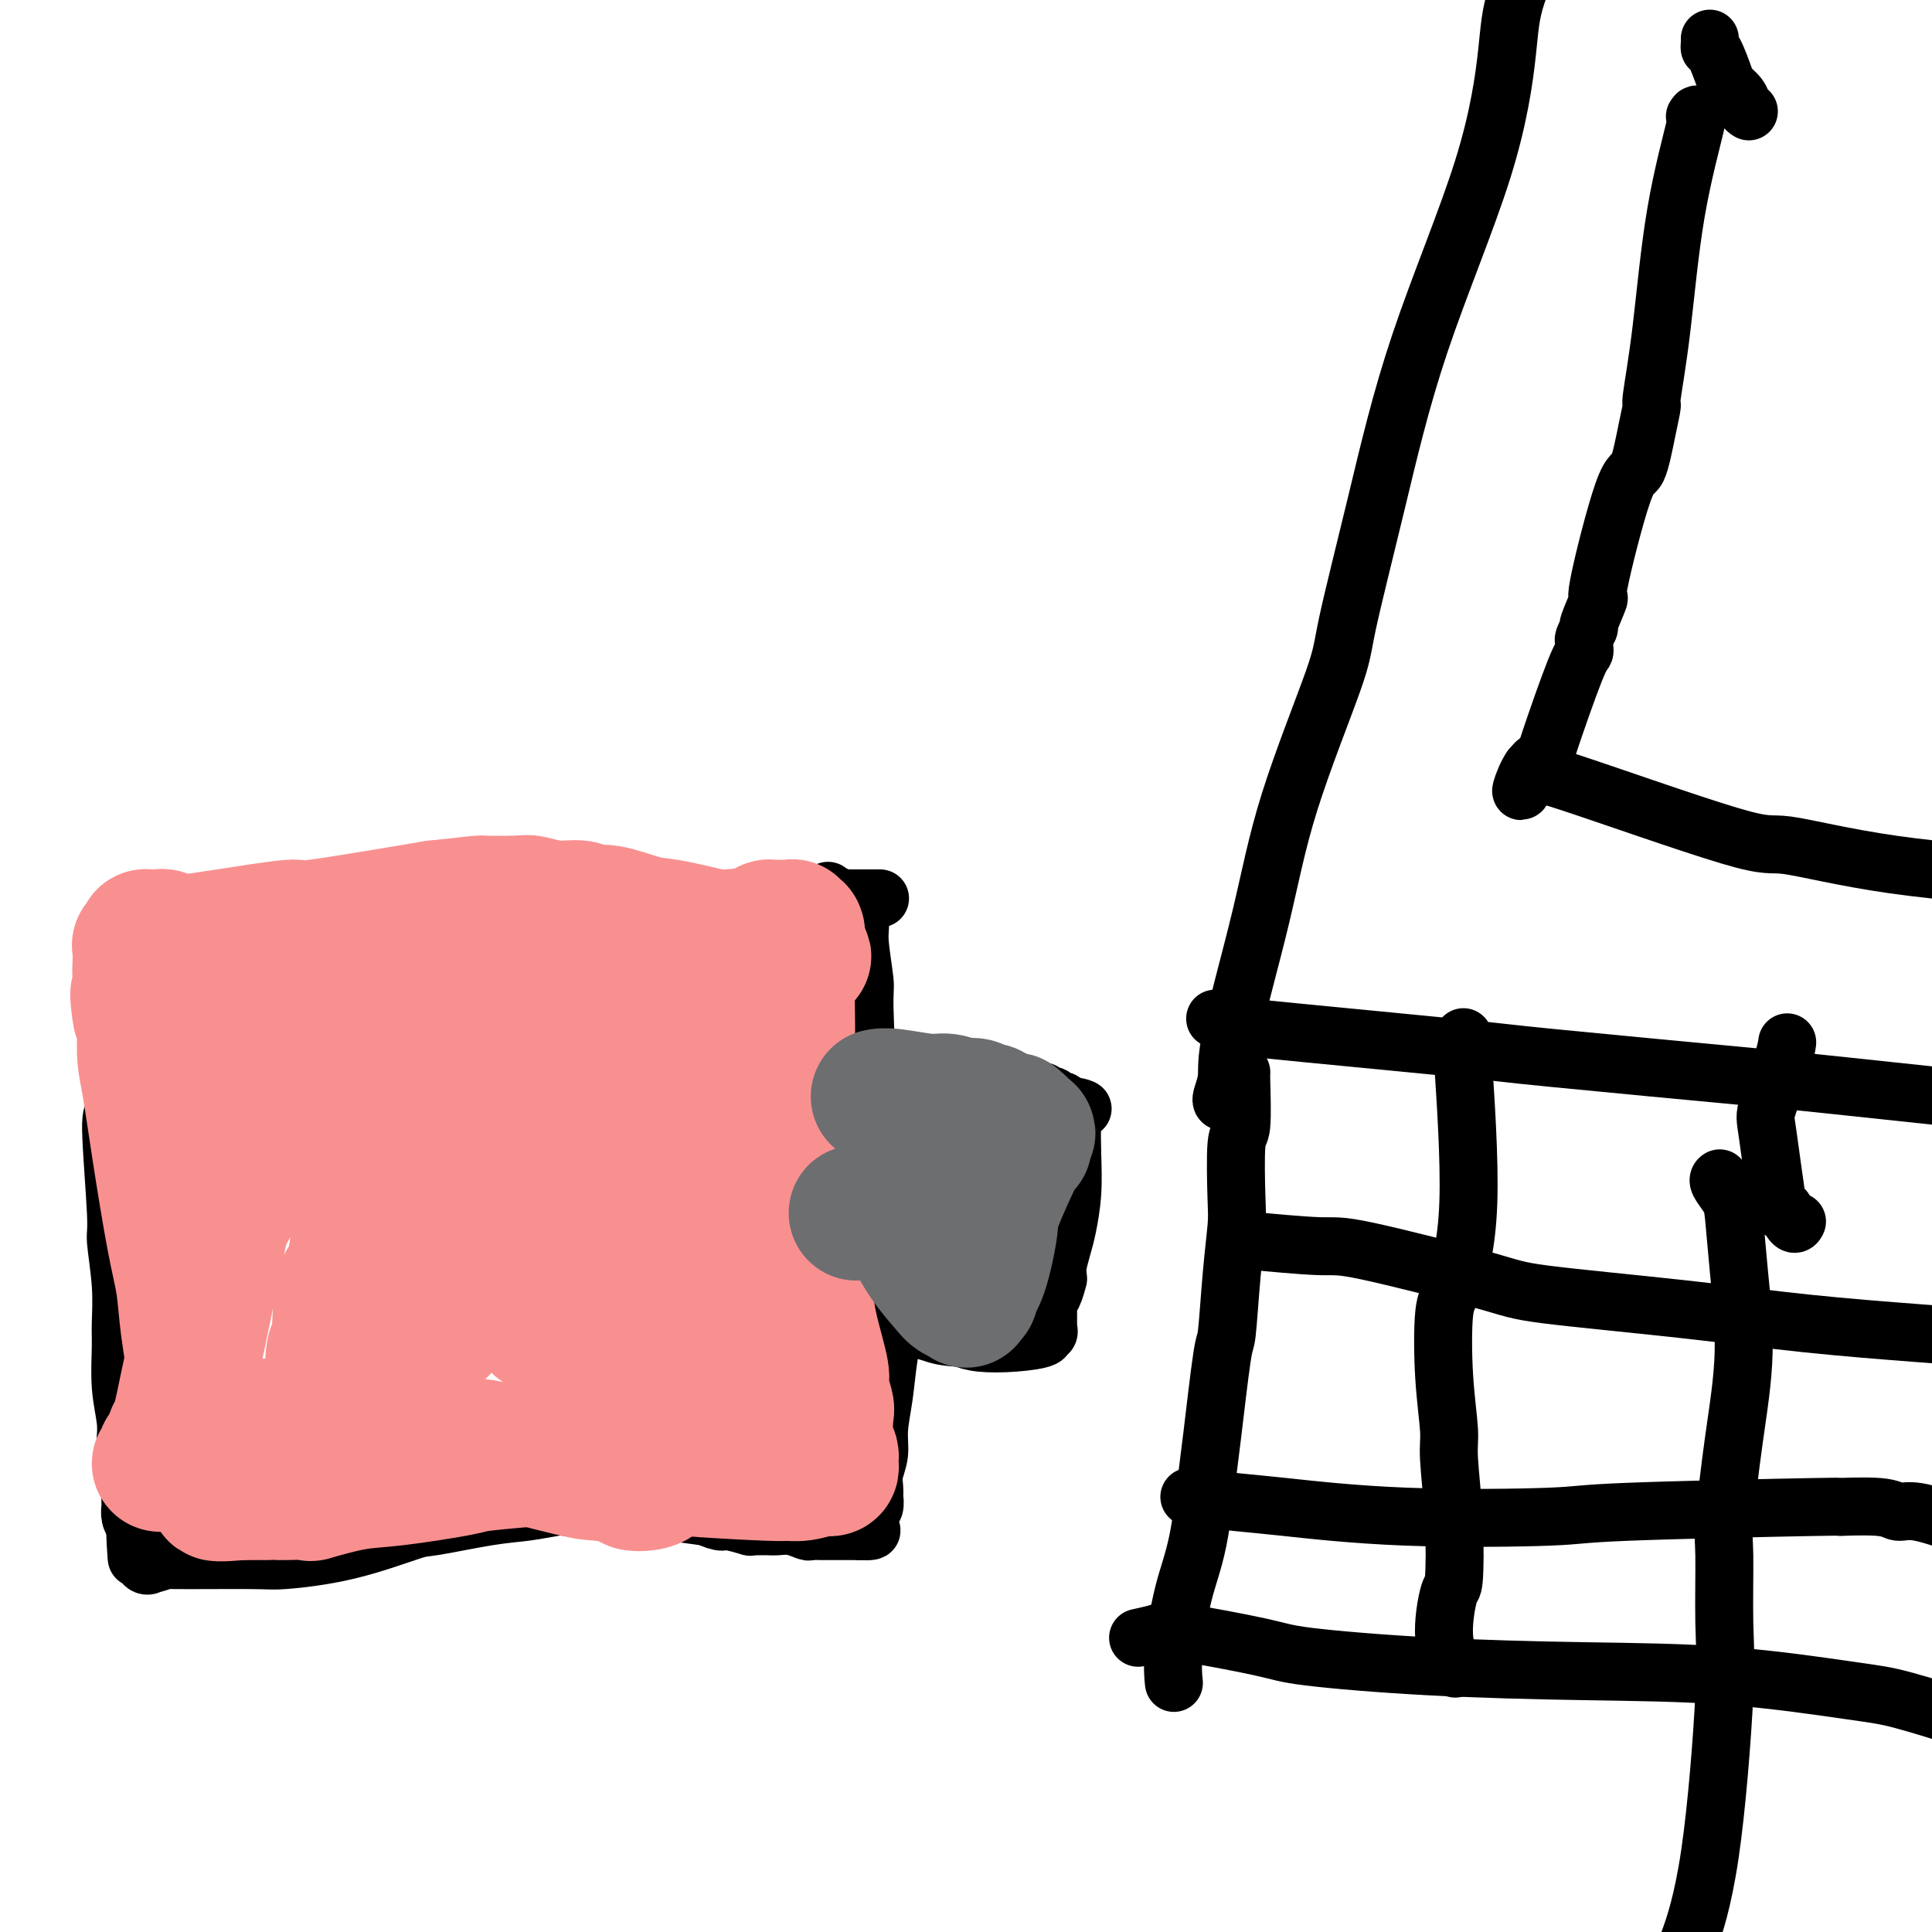
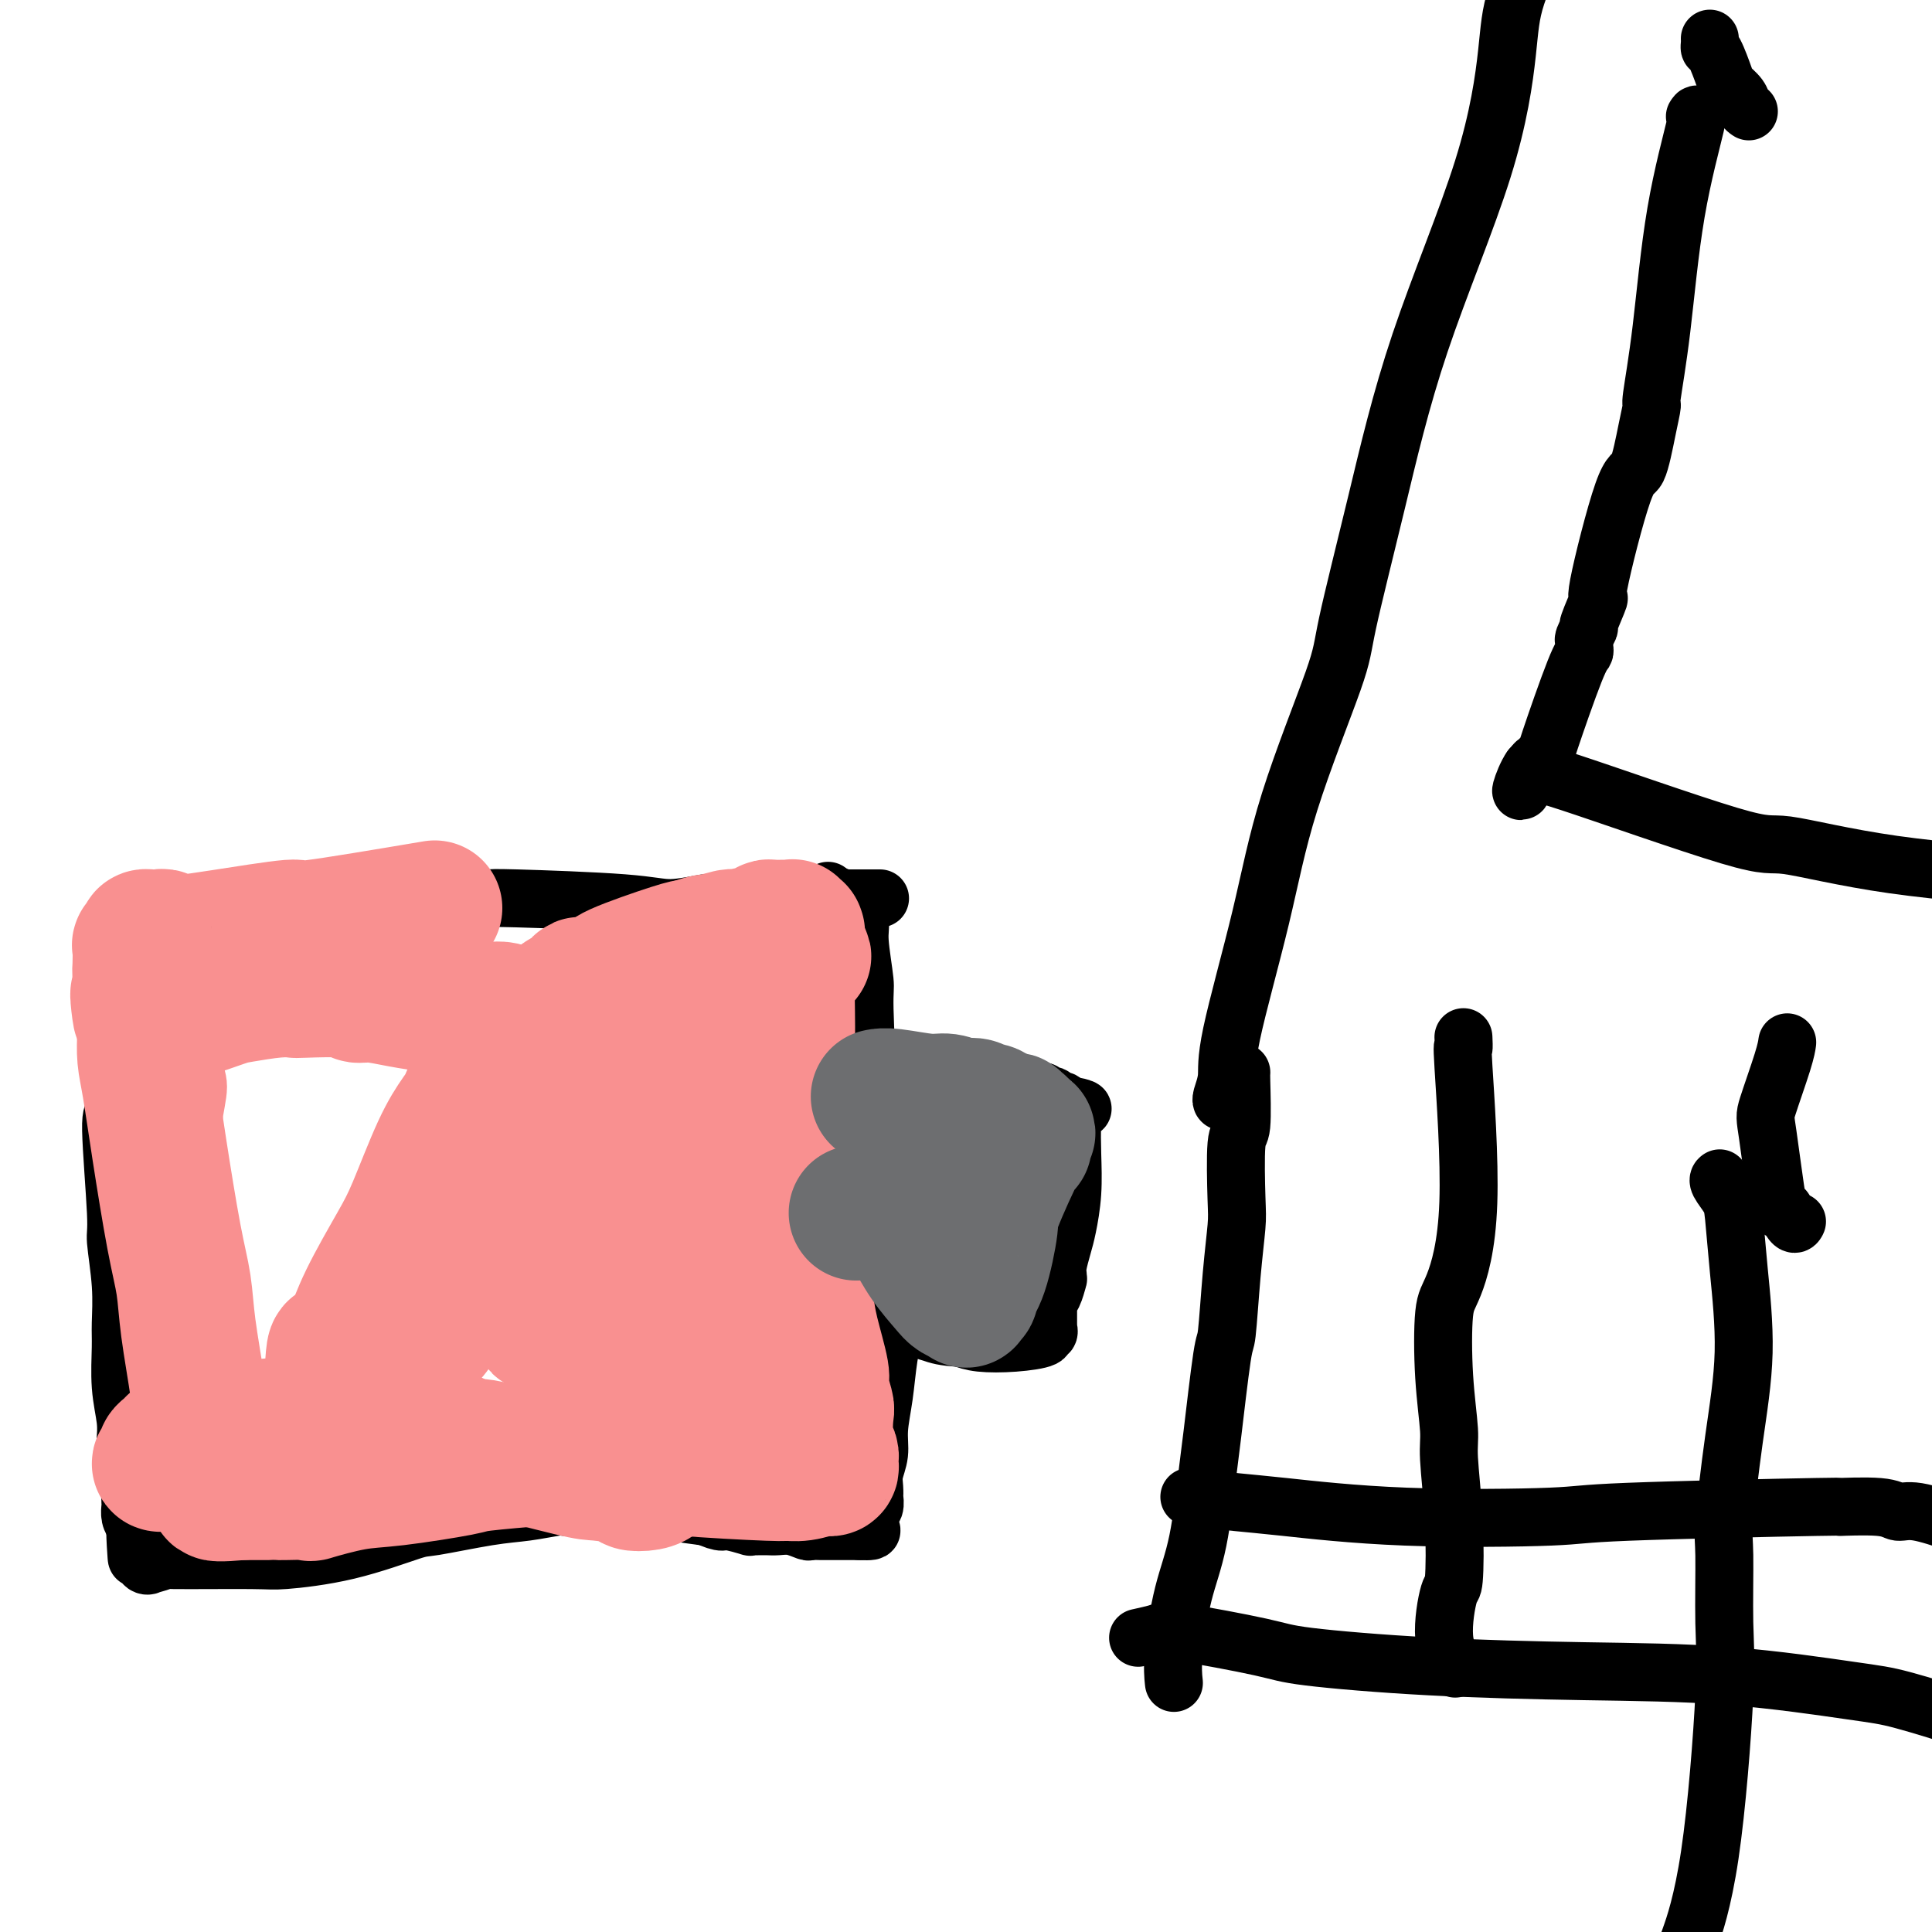
<svg xmlns="http://www.w3.org/2000/svg" viewBox="0 0 400 400" version="1.1">
  <g fill="none" stroke="#000000" stroke-width="12" stroke-linecap="round" stroke-linejoin="round">
    <path d="M257,222c-0.000,-0.000 -0.000,-0.000 0,0c0.000,0.000 0.000,0.000 0,0c-0.000,-0.000 -0.000,-0.000 0,0c0.000,0.000 0.000,0.000 0,0c-0.000,-0.000 -0.000,-0.001 0,0c0.000,0.001 0.001,0.005 0,0c-0.001,-0.005 -0.004,-0.018 0,0c0.004,0.018 0.015,0.066 0,0c-0.015,-0.066 -0.056,-0.248 0,2c0.056,2.248 0.208,6.926 0,9c-0.208,2.074 -0.777,1.545 -1,4c-0.223,2.455 -0.100,7.894 0,11c0.100,3.106 0.178,3.879 0,6c-0.178,2.121 -0.610,5.591 -1,10c-0.390,4.409 -0.736,9.758 -1,12c-0.264,2.242 -0.444,1.377 -1,5c-0.556,3.623 -1.487,11.735 -2,16c-0.513,4.265 -0.607,4.685 -1,8c-0.393,3.315 -1.086,9.526 -2,14c-0.914,4.474 -2.049,7.209 -3,11c-0.951,3.791 -1.718,8.636 -2,12c-0.282,3.364 -0.081,5.247 0,6c0.081,0.753 0.040,0.377 0,0" />
    <path d="M236,339c-0.030,0.007 -0.060,0.013 0,0c0.060,-0.013 0.211,-0.046 0,0c-0.211,0.046 -0.784,0.172 0,0c0.784,-0.172 2.926,-0.642 4,-1c1.074,-0.358 1.080,-0.604 5,0c3.920,0.604 11.755,2.058 16,3c4.245,0.942 4.900,1.373 10,2c5.100,0.627 14.645,1.450 25,2c10.355,0.550 21.520,0.826 32,1c10.480,0.174 20.277,0.246 30,1c9.723,0.754 19.374,2.192 25,3c5.626,0.808 7.229,0.987 11,2c3.771,1.013 9.712,2.859 13,4c3.288,1.141 3.924,1.576 6,2c2.076,0.424 5.593,0.835 7,1c1.407,0.165 0.703,0.082 0,0" />
    <path d="M253,228c0.000,0.000 0.000,0.000 0,0c-0.000,-0.000 -0.001,-0.001 0,0c0.001,0.001 0.004,0.003 0,0c-0.004,-0.003 -0.017,-0.012 0,0c0.017,0.012 0.062,0.043 0,0c-0.062,-0.043 -0.231,-0.161 0,-1c0.231,-0.839 0.861,-2.398 1,-4c0.139,-1.602 -0.212,-3.246 1,-9c1.212,-5.754 3.988,-15.617 6,-24c2.012,-8.383 3.261,-15.284 6,-24c2.739,-8.716 6.967,-19.246 9,-25c2.033,-5.754 1.872,-6.732 3,-12c1.128,-5.268 3.545,-14.827 6,-25c2.455,-10.173 4.950,-20.959 9,-33c4.050,-12.041 9.657,-25.337 13,-36c3.343,-10.663 4.422,-18.693 5,-24c0.578,-5.307 0.656,-7.890 2,-12c1.344,-4.110 3.956,-9.746 5,-12c1.044,-2.254 0.522,-1.127 0,0" />
-     <path d="M252,211c-0.034,-0.008 -0.068,-0.016 0,0c0.068,0.016 0.238,0.057 0,0c-0.238,-0.057 -0.883,-0.211 0,0c0.883,0.211 3.294,0.789 3,1c-0.294,0.211 -3.292,0.055 6,1c9.292,0.945 30.873,2.989 41,4c10.127,1.011 8.801,0.988 19,2c10.199,1.012 31.925,3.059 42,4c10.075,0.941 8.500,0.778 20,2c11.500,1.222 36.076,3.830 47,5c10.924,1.170 8.198,0.902 8,1c-0.198,0.098 2.132,0.562 7,1c4.868,0.438 12.272,0.849 15,1c2.728,0.151 0.779,0.043 0,0c-0.779,-0.043 -0.390,-0.022 0,0" />
    <path d="M351,24c-0.007,0.011 -0.015,0.022 0,0c0.015,-0.022 0.051,-0.078 0,0c-0.051,0.078 -0.189,0.288 0,0c0.189,-0.288 0.706,-1.075 0,2c-0.706,3.075 -2.636,10.012 -4,18c-1.364,7.988 -2.161,17.028 -3,24c-0.839,6.972 -1.719,11.875 -2,14c-0.281,2.125 0.039,1.473 0,2c-0.039,0.527 -0.435,2.234 -1,5c-0.565,2.766 -1.298,6.592 -2,8c-0.702,1.408 -1.374,0.400 -3,5c-1.626,4.600 -4.205,14.808 -5,19c-0.795,4.192 0.193,2.367 0,3c-0.193,0.633 -1.568,3.724 -2,5c-0.432,1.276 0.080,0.737 0,1c-0.080,0.263 -0.753,1.328 -1,2c-0.247,0.672 -0.069,0.952 0,1c0.069,0.048 0.029,-0.137 0,0c-0.029,0.137 -0.045,0.596 0,1c0.045,0.404 0.153,0.752 0,1c-0.153,0.248 -0.567,0.396 -2,4c-1.433,3.604 -3.887,10.663 -5,14c-1.113,3.337 -0.886,2.950 -1,3c-0.114,0.050 -0.570,0.535 -1,1c-0.430,0.465 -0.833,0.909 -1,1c-0.167,0.091 -0.096,-0.172 0,0c0.096,0.172 0.218,0.777 0,1c-0.218,0.223 -0.777,0.064 -1,0c-0.223,-0.064 -0.112,-0.032 0,0" />
    <path d="M317,159c-3.638,9.517 -1.735,2.308 0,0c1.735,-2.308 3.300,0.284 3,1c-0.300,0.716 -2.466,-0.443 5,2c7.466,2.443 24.565,8.486 33,11c8.435,2.514 8.205,1.497 12,2c3.795,0.503 11.616,2.527 22,4c10.384,1.473 23.330,2.395 29,3c5.670,0.605 4.065,0.894 4,1c-0.065,0.106 1.410,0.030 2,0c0.590,-0.030 0.295,-0.015 0,0" />
    <path d="M362,23c0.000,0.000 0.000,0.000 0,0c-0.000,-0.000 -0.000,-0.000 0,0c0.000,0.000 0.000,0.000 0,0c-0.000,-0.000 -0.000,-0.000 0,0c0.000,0.000 0.001,0.001 0,0c-0.001,-0.001 -0.004,-0.002 0,0c0.004,0.002 0.013,0.009 0,0c-0.013,-0.009 -0.049,-0.034 0,0c0.049,0.034 0.183,0.126 0,0c-0.183,-0.126 -0.682,-0.468 -1,-1c-0.318,-0.532 -0.453,-1.252 -1,-2c-0.547,-0.748 -1.506,-1.524 -2,-2c-0.494,-0.476 -0.525,-0.653 -1,-2c-0.475,-1.347 -1.395,-3.863 -2,-5c-0.605,-1.137 -0.894,-0.893 -1,-1c-0.106,-0.107 -0.028,-0.565 0,-1c0.028,-0.435 0.008,-0.848 0,-1c-0.008,-0.152 -0.002,-0.043 0,0c0.002,0.043 0.001,0.022 0,0" />
-     <path d="M259,257c-0.066,-0.009 -0.133,-0.018 0,0c0.133,0.018 0.465,0.064 0,0c-0.465,-0.064 -1.729,-0.236 1,0c2.729,0.236 9.449,0.881 13,1c3.551,0.119 3.932,-0.288 10,1c6.068,1.288 17.823,4.271 24,6c6.177,1.729 6.775,2.205 13,3c6.225,0.795 18.078,1.911 28,3c9.922,1.089 17.915,2.152 26,3c8.085,0.848 16.263,1.481 23,2c6.737,0.519 12.033,0.923 14,1c1.967,0.077 0.607,-0.171 3,0c2.393,0.171 8.541,0.763 11,1c2.459,0.237 1.230,0.118 0,0" />
    <path d="M247,310c0.016,0.002 0.033,0.004 0,0c-0.033,-0.004 -0.115,-0.013 0,0c0.115,0.013 0.429,0.049 0,0c-0.429,-0.049 -1.599,-0.184 0,0c1.599,0.184 5.969,0.688 9,1c3.031,0.312 4.724,0.434 10,1c5.276,0.566 14.134,1.578 25,2c10.866,0.422 23.741,0.256 30,0c6.259,-0.256 5.903,-0.600 16,-1c10.097,-0.400 30.647,-0.855 39,-1c8.353,-0.145 4.509,0.021 5,0c0.491,-0.021 5.317,-0.229 8,0c2.683,0.229 3.224,0.897 4,1c0.776,0.103 1.786,-0.357 4,0c2.214,0.357 5.633,1.531 7,2c1.367,0.469 0.684,0.235 0,0" />
    <path d="M303,215c0.000,0.006 0.001,0.011 0,0c-0.001,-0.011 -0.002,-0.040 0,0c0.002,0.040 0.007,0.149 0,0c-0.007,-0.149 -0.025,-0.555 0,0c0.025,0.555 0.094,2.073 0,2c-0.094,-0.073 -0.352,-1.736 0,4c0.352,5.736 1.314,18.870 1,28c-0.314,9.130 -1.903,14.255 -3,17c-1.097,2.745 -1.702,3.109 -2,6c-0.298,2.891 -0.290,8.310 0,13c0.290,4.690 0.860,8.650 1,11c0.140,2.350 -0.150,3.088 0,6c0.150,2.912 0.741,7.996 1,13c0.259,5.004 0.185,9.926 0,12c-0.185,2.074 -0.483,1.298 -1,3c-0.517,1.702 -1.255,5.881 -1,9c0.255,3.119 1.501,5.177 2,6c0.499,0.823 0.249,0.412 0,0" />
    <path d="M356,244c-0.000,0.000 -0.000,0.000 0,0c0.000,-0.000 0.000,-0.000 0,0c-0.000,0.000 -0.000,0.000 0,0c0.000,-0.000 0.001,-0.000 0,0c-0.001,0.000 -0.002,0.001 0,0c0.002,-0.001 0.007,-0.005 0,0c-0.007,0.005 -0.027,0.019 0,0c0.027,-0.019 0.101,-0.072 0,0c-0.101,0.072 -0.376,0.268 0,1c0.376,0.732 1.402,1.998 2,3c0.598,1.002 0.769,1.739 1,4c0.231,2.261 0.521,6.045 1,11c0.479,4.955 1.147,11.082 1,17c-0.147,5.918 -1.109,11.627 -2,18c-0.891,6.373 -1.710,13.412 -2,17c-0.290,3.588 -0.050,3.727 0,7c0.050,3.273 -0.089,9.681 0,14c0.089,4.319 0.405,6.549 0,15c-0.405,8.451 -1.532,23.121 -3,33c-1.468,9.879 -3.277,14.965 -4,17c-0.723,2.035 -0.362,1.017 0,0" />
    <path d="M372,253c0.000,-0.001 0.001,-0.001 0,0c-0.001,0.001 -0.002,0.004 0,0c0.002,-0.004 0.008,-0.015 0,0c-0.008,0.015 -0.028,0.056 0,0c0.028,-0.056 0.106,-0.207 0,0c-0.106,0.207 -0.395,0.774 -1,0c-0.605,-0.774 -1.525,-2.889 -2,-3c-0.475,-0.111 -0.506,1.781 -1,-1c-0.494,-2.781 -1.453,-10.234 -2,-14c-0.547,-3.766 -0.683,-3.844 0,-6c0.683,-2.156 2.184,-6.388 3,-9c0.816,-2.612 0.947,-3.603 1,-4c0.053,-0.397 0.026,-0.198 0,0" />
    <path d="M27,191c0.002,-0.000 0.004,-0.001 0,0c-0.004,0.001 -0.013,0.002 0,0c0.013,-0.002 0.048,-0.007 0,0c-0.048,0.007 -0.180,0.027 0,0c0.180,-0.027 0.672,-0.101 0,0c-0.672,0.101 -2.508,0.377 1,0c3.508,-0.377 12.361,-1.408 16,-2c3.639,-0.592 2.065,-0.747 6,-1c3.935,-0.253 13.379,-0.604 18,-1c4.621,-0.396 4.419,-0.836 8,-1c3.581,-0.164 10.943,-0.053 16,0c5.057,0.053 7.807,0.049 9,0c1.193,-0.049 0.830,-0.143 6,0c5.170,0.143 15.874,0.522 22,1c6.126,0.478 7.674,1.056 10,1c2.326,-0.056 5.430,-0.747 7,-1c1.570,-0.253 1.606,-0.068 2,0c0.394,0.068 1.145,0.019 2,0c0.855,-0.019 1.814,-0.009 2,0c0.186,0.009 -0.399,0.016 0,0c0.399,-0.016 1.784,-0.057 3,0c1.216,0.057 2.262,0.211 5,0c2.738,-0.211 7.167,-0.789 9,-1c1.833,-0.211 1.069,-0.057 1,0c-0.069,0.057 0.556,0.015 1,0c0.444,-0.015 0.707,-0.004 1,0c0.293,0.004 0.617,0.001 1,0c0.383,-0.001 0.824,-0.000 1,0c0.176,0.000 0.088,0.000 0,0" />
    <path d="M174,186c15.467,0.000 5.133,0.000 1,0c-4.133,0.000 -2.067,0.000 0,0" />
    <path d="M26,194c0.000,-0.000 0.000,-0.000 0,0c-0.000,0.000 -0.000,0.001 0,0c0.000,-0.001 0.000,-0.003 0,0c-0.000,0.003 -0.000,0.012 0,0c0.000,-0.012 0.001,-0.045 0,0c-0.001,0.045 -0.004,0.168 0,0c0.004,-0.168 0.016,-0.628 0,0c-0.016,0.628 -0.059,2.345 0,3c0.059,0.655 0.221,0.248 0,3c-0.221,2.752 -0.826,8.664 -1,11c-0.174,2.336 0.082,1.096 0,4c-0.082,2.904 -0.501,9.954 -1,13c-0.499,3.046 -1.076,2.089 -1,6c0.076,3.911 0.805,12.689 1,17c0.195,4.311 -0.145,4.156 0,6c0.145,1.844 0.775,5.686 1,9c0.225,3.314 0.046,6.099 0,8c-0.046,1.901 0.040,2.917 0,5c-0.040,2.083 -0.207,5.233 0,8c0.207,2.767 0.788,5.151 1,7c0.212,1.849 0.056,3.161 0,4c-0.056,0.839 -0.011,1.203 0,2c0.011,0.797 -0.011,2.026 0,3c0.011,0.974 0.055,1.694 0,2c-0.055,0.306 -0.211,0.200 0,1c0.211,0.800 0.788,2.508 1,3c0.212,0.492 0.060,-0.230 0,0c-0.060,0.230 -0.026,1.412 0,2c0.026,0.588 0.046,0.581 0,1c-0.046,0.419 -0.156,1.262 0,2c0.156,0.738 0.578,1.369 1,2" />
    <path d="M28,316c0.714,12.744 -0.002,3.604 0,1c0.002,-2.604 0.723,1.326 1,3c0.277,1.674 0.109,1.091 0,1c-0.109,-0.091 -0.159,0.312 0,1c0.159,0.688 0.529,1.663 1,2c0.471,0.337 1.044,0.038 1,0c-0.044,-0.038 -0.704,0.187 0,0c0.704,-0.187 2.771,-0.786 3,-1c0.229,-0.214 -1.382,-0.044 2,0c3.382,0.044 11.756,-0.039 16,0c4.244,0.039 4.359,0.200 7,0c2.641,-0.200 7.807,-0.760 13,-2c5.193,-1.240 10.414,-3.159 13,-4c2.586,-0.841 2.536,-0.604 5,-1c2.464,-0.396 7.440,-1.427 11,-2c3.560,-0.573 5.703,-0.689 8,-1c2.297,-0.311 4.747,-0.815 6,-1c1.253,-0.185 1.309,-0.049 2,0c0.691,0.049 2.016,0.012 3,0c0.984,-0.012 1.626,-0.000 2,0c0.374,0.000 0.482,-0.011 2,0c1.518,0.011 4.448,0.044 6,0c1.552,-0.044 1.725,-0.166 3,0c1.275,0.166 3.650,0.619 6,1c2.350,0.381 4.675,0.691 7,1" />
    <path d="M146,314c4.916,0.244 1.705,-0.145 1,0c-0.705,0.145 1.096,0.823 2,1c0.904,0.177 0.912,-0.149 2,0c1.088,0.149 3.257,0.772 4,1c0.743,0.228 0.059,0.061 0,0c-0.059,-0.061 0.508,-0.016 1,0c0.492,0.016 0.908,0.005 1,0c0.092,-0.005 -0.139,-0.002 0,0c0.139,0.002 0.647,0.004 1,0c0.353,-0.004 0.552,-0.015 1,0c0.448,0.015 1.146,0.057 2,0c0.854,-0.057 1.863,-0.211 3,0c1.137,0.211 2.400,0.789 3,1c0.600,0.211 0.537,0.057 1,0c0.463,-0.057 1.454,-0.015 2,0c0.546,0.015 0.648,0.004 1,0c0.352,-0.004 0.955,-0.001 2,0c1.045,0.001 2.532,0.000 3,0c0.468,-0.000 -0.085,-0.000 0,0c0.085,0.000 0.806,0.000 1,0c0.194,-0.000 -0.140,-0.000 0,0c0.140,0.000 0.754,0.000 1,0c0.246,-0.000 0.123,-0.000 0,0" />
    <path d="M178,317c4.889,0.237 1.113,-0.672 0,-1c-1.113,-0.328 0.438,-0.077 1,0c0.562,0.077 0.136,-0.021 0,0c-0.136,0.021 0.020,0.162 0,0c-0.020,-0.162 -0.216,-0.626 0,-1c0.216,-0.374 0.842,-0.659 1,-1c0.158,-0.341 -0.154,-0.738 0,-1c0.154,-0.262 0.772,-0.390 1,-1c0.228,-0.610 0.065,-1.702 0,-2c-0.065,-0.298 -0.032,0.198 0,0c0.032,-0.198 0.064,-1.088 0,-2c-0.064,-0.912 -0.225,-1.844 0,-3c0.225,-1.156 0.836,-2.537 1,-4c0.164,-1.463 -0.117,-3.010 0,-5c0.117,-1.990 0.634,-4.425 1,-7c0.366,-2.575 0.581,-5.290 1,-8c0.419,-2.710 1.040,-5.414 1,-7c-0.040,-1.586 -0.743,-2.054 -1,-3c-0.257,-0.946 -0.069,-2.370 0,-3c0.069,-0.630 0.020,-0.466 0,-1c-0.020,-0.534 -0.010,-1.767 0,-3" />
    <path d="M184,264c0.986,-7.972 0.453,-1.401 0,0c-0.453,1.401 -0.824,-2.366 -1,-4c-0.176,-1.634 -0.155,-1.134 0,-3c0.155,-1.866 0.444,-6.097 0,-10c-0.444,-3.903 -1.620,-7.477 -2,-11c-0.380,-3.523 0.038,-6.995 0,-8c-0.038,-1.005 -0.531,0.458 -1,-3c-0.469,-3.458 -0.915,-11.837 -1,-16c-0.085,-4.163 0.191,-4.109 0,-6c-0.191,-1.891 -0.850,-5.728 -1,-8c-0.150,-2.272 0.207,-2.980 0,-4c-0.207,-1.020 -0.979,-2.351 -1,-3c-0.021,-0.649 0.708,-0.614 0,-1c-0.708,-0.386 -2.854,-1.193 -5,-2" />
    <path d="M172,185c-1.000,-1.000 -0.500,-0.500 0,0" />
    <path d="M186,220c0.000,-0.000 0.000,-0.000 0,0c-0.000,0.000 -0.000,0.000 0,0c0.000,-0.000 0.000,-0.000 0,0c-0.000,0.000 -0.000,0.000 0,0c0.000,-0.000 0.000,-0.000 0,0c-0.000,0.000 -0.000,0.000 0,0c0.000,-0.000 0.002,-0.000 0,0c-0.002,0.000 -0.006,0.002 0,0c0.006,-0.002 0.024,-0.007 0,0c-0.024,0.007 -0.089,0.026 0,0c0.089,-0.026 0.334,-0.095 1,0c0.666,0.095 1.755,0.355 5,1c3.245,0.645 8.646,1.674 11,2c2.354,0.326 1.662,-0.053 2,0c0.338,0.053 1.708,0.536 3,1c1.292,0.464 2.507,0.908 3,1c0.493,0.092 0.264,-0.168 1,0c0.736,0.168 2.436,0.763 3,1c0.564,0.237 -0.008,0.115 0,0c0.008,-0.115 0.595,-0.223 1,0c0.405,0.223 0.629,0.778 1,1c0.371,0.222 0.888,0.112 1,0c0.112,-0.112 -0.181,-0.227 0,0c0.181,0.227 0.837,0.797 1,1c0.163,0.203 -0.166,0.041 0,0c0.166,-0.041 0.828,0.041 1,0c0.172,-0.041 -0.146,-0.203 0,0c0.146,0.203 0.756,0.772 1,1c0.244,0.228 0.122,0.114 0,0" />
    <path d="M221,229c5.641,1.285 2.244,-0.004 1,0c-1.244,0.004 -0.336,1.299 0,2c0.336,0.701 0.101,0.808 0,2c-0.101,1.192 -0.069,3.467 0,6c0.069,2.533 0.176,5.322 0,8c-0.176,2.678 -0.636,5.244 -1,7c-0.364,1.756 -0.633,2.702 -1,4c-0.367,1.298 -0.833,2.946 -1,4c-0.167,1.054 -0.034,1.512 0,2c0.034,0.488 -0.029,1.005 0,1c0.029,-0.005 0.151,-0.533 0,0c-0.151,0.533 -0.576,2.128 -1,3c-0.424,0.872 -0.846,1.021 -1,1c-0.154,-0.021 -0.041,-0.213 0,0c0.041,0.213 0.011,0.831 0,1c-0.011,0.169 -0.003,-0.110 0,0c0.003,0.110 0.001,0.608 0,1c-0.001,0.392 -0.001,0.678 0,1c0.001,0.322 0.001,0.679 0,1c-0.001,0.321 -0.005,0.607 0,1c0.005,0.393 0.020,0.893 0,1c-0.020,0.107 -0.074,-0.178 0,0c0.074,0.178 0.278,0.819 0,1c-0.278,0.181 -1.036,-0.098 -1,0c0.036,0.098 0.865,0.573 0,1c-0.865,0.427 -3.425,0.807 -6,1c-2.575,0.193 -5.164,0.198 -7,0c-1.836,-0.198 -2.918,-0.599 -4,-1" />
-     <path d="M199,277c-3.826,-0.182 -4.890,-0.637 -6,-1c-1.110,-0.363 -2.267,-0.633 -3,-1c-0.733,-0.367 -1.042,-0.830 -1,-1c0.042,-0.170 0.434,-0.046 -1,0c-1.434,0.046 -4.696,0.013 -6,0c-1.304,-0.013 -0.652,-0.007 0,0" />
+     <path d="M199,277c-3.826,-0.182 -4.890,-0.637 -6,-1c-1.110,-0.363 -2.267,-0.633 -3,-1c-0.733,-0.367 -1.042,-0.830 -1,-1c0.042,-0.170 0.434,-0.046 -1,0c-1.304,-0.013 -0.652,-0.007 0,0" />
  </g>
  <g fill="none" stroke="#F99090" stroke-width="12" stroke-linecap="round" stroke-linejoin="round">
    <path d="M40,207c-0.000,0.000 -0.000,0.000 0,0c0.000,-0.000 0.000,-0.000 0,0c-0.000,0.000 -0.000,0.000 0,0c0.000,-0.000 0.000,-0.000 0,0c-0.000,0.000 -0.000,0.000 0,0c0.000,-0.000 0.000,-0.000 0,0c-0.000,0.000 -0.000,0.000 0,0c0.000,-0.000 0.000,-0.000 0,0c-0.000,0.000 -0.000,0.000 0,0c0.000,-0.000 0.000,-0.000 0,0c-0.000,0.000 -0.000,0.002 0,0c0.000,-0.002 0.000,-0.007 0,0c-0.000,0.007 -0.001,0.025 0,0c0.001,-0.025 0.005,-0.092 0,0c-0.005,0.092 -0.019,0.342 0,1c0.019,0.658 0.072,1.723 0,4c-0.072,2.277 -0.268,5.767 0,8c0.268,2.233 0.999,3.209 1,5c0.001,1.791 -0.729,4.398 -1,7c-0.271,2.602 -0.083,5.199 0,8c0.083,2.801 0.061,5.806 0,7c-0.061,1.194 -0.161,0.578 0,1c0.161,0.422 0.582,1.883 1,4c0.418,2.117 0.834,4.891 1,6c0.166,1.109 0.083,0.555 0,0" />
  </g>
  <g fill="none" stroke="#F99090" stroke-width="28" stroke-linecap="round" stroke-linejoin="round">
    <path d="M38,210c-0.000,0.000 -0.000,0.000 0,0c0.000,-0.000 0.000,-0.000 0,0c-0.000,0.000 -0.000,0.000 0,0c0.000,-0.000 0.000,-0.000 0,0c-0.000,0.000 -0.001,0.001 0,0c0.001,-0.001 0.005,-0.005 0,0c-0.005,0.005 -0.017,0.017 0,0c0.017,-0.017 0.063,-0.064 0,0c-0.063,0.064 -0.236,0.239 0,0c0.236,-0.239 0.880,-0.891 1,-1c0.120,-0.109 -0.286,0.324 1,0c1.286,-0.324 4.263,-1.407 6,-2c1.737,-0.593 2.235,-0.696 4,-1c1.765,-0.304 4.797,-0.810 7,-1c2.203,-0.190 3.578,-0.066 4,0c0.422,0.066 -0.109,0.073 2,0c2.109,-0.073 6.859,-0.226 9,0c2.141,0.226 1.674,0.830 2,1c0.326,0.170 1.445,-0.094 3,0c1.555,0.094 3.546,0.546 6,1c2.454,0.454 5.369,0.911 7,1c1.631,0.089 1.977,-0.190 3,0c1.023,0.190 2.724,0.850 5,1c2.276,0.150 5.128,-0.208 6,0c0.872,0.208 -0.236,0.984 2,1c2.236,0.016 7.817,-0.728 10,-1c2.183,-0.272 0.966,-0.073 2,0c1.034,0.073 4.317,0.020 6,0c1.683,-0.020 1.767,-0.006 3,0c1.233,0.006 3.617,0.003 6,0" />
    <path d="M133,209c12.022,0.678 4.079,0.374 2,0c-2.079,-0.374 1.708,-0.818 4,-1c2.292,-0.182 3.090,-0.101 4,0c0.910,0.101 1.931,0.223 3,0c1.069,-0.223 2.185,-0.792 3,-1c0.815,-0.208 1.327,-0.055 2,0c0.673,0.055 1.505,0.011 2,0c0.495,-0.011 0.653,0.011 1,0c0.347,-0.011 0.882,-0.056 1,0c0.118,0.056 -0.179,0.211 0,0c0.179,-0.211 0.836,-0.789 1,-1c0.164,-0.211 -0.166,-0.056 0,0c0.166,0.056 0.828,0.014 1,0c0.172,-0.014 -0.147,-0.000 0,0c0.147,0.000 0.759,-0.013 1,0c0.241,0.013 0.110,0.052 0,0c-0.110,-0.052 -0.199,-0.195 0,1c0.199,1.195 0.686,3.729 1,5c0.314,1.271 0.455,1.279 1,4c0.545,2.721 1.493,8.156 2,11c0.507,2.844 0.573,3.098 1,5c0.427,1.902 1.213,5.451 2,9" />
    <path d="M165,241c1.348,6.293 0.218,4.525 0,4c-0.218,-0.525 0.477,0.192 1,3c0.523,2.808 0.874,7.706 1,10c0.126,2.294 0.028,1.984 0,3c-0.028,1.016 0.016,3.358 0,5c-0.016,1.642 -0.092,2.584 0,4c0.092,1.416 0.350,3.307 1,6c0.650,2.693 1.690,6.188 2,8c0.310,1.812 -0.109,1.942 0,3c0.109,1.058 0.747,3.044 1,4c0.253,0.956 0.120,0.882 0,2c-0.120,1.118 -0.229,3.427 0,5c0.229,1.573 0.794,2.411 1,3c0.206,0.589 0.051,0.928 0,1c-0.051,0.072 0.000,-0.124 0,0c-0.000,0.124 -0.053,0.568 0,1c0.053,0.432 0.213,0.852 0,1c-0.213,0.148 -0.797,0.025 -1,0c-0.203,-0.025 -0.025,0.047 0,0c0.025,-0.047 -0.102,-0.212 -1,0c-0.898,0.212 -2.567,0.800 -4,1c-1.433,0.200 -2.632,0.012 -3,0c-0.368,-0.012 0.093,0.151 -4,0c-4.093,-0.151 -12.741,-0.614 -17,-1c-4.259,-0.386 -4.130,-0.693 -4,-1" />
    <path d="M138,303c-7.617,-0.385 -9.659,-0.847 -13,-1c-3.341,-0.153 -7.981,0.005 -10,0c-2.019,-0.005 -1.417,-0.171 -4,0c-2.583,0.171 -8.351,0.680 -11,1c-2.649,0.320 -2.179,0.450 -5,1c-2.821,0.550 -8.932,1.520 -13,2c-4.068,0.480 -6.095,0.468 -9,1c-2.905,0.532 -6.690,1.607 -8,2c-1.310,0.393 -0.144,0.105 -1,0c-0.856,-0.105 -3.735,-0.028 -5,0c-1.265,0.028 -0.917,0.008 -1,0c-0.083,-0.008 -0.599,-0.002 -1,0c-0.401,0.002 -0.689,0.001 -1,0c-0.311,-0.001 -0.647,-0.000 -1,0c-0.353,0.000 -0.723,0.000 -1,0c-0.277,-0.000 -0.459,-0.000 -1,0c-0.541,0.000 -1.440,0.000 -2,0c-0.560,-0.000 -0.780,-0.000 -1,0" />
    <path d="M50,309c-9.709,0.840 -3.480,-0.559 -1,-1c2.480,-0.441 1.211,0.075 0,0c-1.211,-0.075 -2.363,-0.742 -3,-1c-0.637,-0.258 -0.758,-0.109 -1,0c-0.242,0.109 -0.605,0.177 -1,0c-0.395,-0.177 -0.823,-0.598 -1,-1c-0.177,-0.402 -0.102,-0.786 0,-1c0.102,-0.214 0.231,-0.259 0,-1c-0.231,-0.741 -0.821,-2.177 -1,-3c-0.179,-0.823 0.052,-1.034 0,-3c-0.052,-1.966 -0.388,-5.686 -1,-10c-0.612,-4.314 -1.501,-9.224 -2,-13c-0.499,-3.776 -0.607,-6.420 -1,-9c-0.393,-2.580 -1.072,-5.095 -2,-10c-0.928,-4.905 -2.104,-12.201 -3,-18c-0.896,-5.799 -1.510,-10.100 -2,-13c-0.490,-2.900 -0.854,-4.400 -1,-6c-0.146,-1.600 -0.073,-3.300 0,-5" />
    <path d="M30,214c-2.238,-14.745 -1.333,-5.607 -1,-4c0.333,1.607 0.093,-4.318 0,-7c-0.093,-2.682 -0.040,-2.120 0,-3c0.040,-0.880 0.066,-3.203 0,-4c-0.066,-0.797 -0.225,-0.070 0,0c0.225,0.070 0.834,-0.517 1,-1c0.166,-0.483 -0.111,-0.862 0,-1c0.111,-0.138 0.609,-0.033 1,0c0.391,0.033 0.673,-0.005 1,0c0.327,0.005 0.699,0.052 1,0c0.301,-0.052 0.532,-0.204 1,0c0.468,0.204 1.172,0.765 2,1c0.828,0.235 1.780,0.143 3,0c1.220,-0.143 2.708,-0.337 7,-1c4.292,-0.663 11.386,-1.794 14,-2c2.614,-0.206 0.747,0.513 5,0c4.253,-0.513 14.627,-2.256 25,-4" />
-     <path d="M90,188c11.000,-1.159 9.000,-1.058 10,-1c1.000,0.058 5.001,0.072 7,0c1.999,-0.072 1.995,-0.232 3,0c1.005,0.232 3.020,0.854 5,1c1.980,0.146 3.925,-0.183 5,0c1.075,0.183 1.279,0.879 2,1c0.721,0.121 1.959,-0.331 4,0c2.041,0.331 4.887,1.447 7,2c2.113,0.553 3.495,0.544 6,1c2.505,0.456 6.133,1.376 9,2c2.867,0.624 4.974,0.952 6,1c1.026,0.048 0.971,-0.183 1,0c0.029,0.183 0.141,0.781 1,1c0.859,0.219 2.464,0.058 3,0c0.536,-0.058 0.003,-0.012 0,0c-0.003,0.012 0.524,-0.011 1,0c0.476,0.011 0.901,0.054 1,0c0.099,-0.054 -0.127,-0.207 0,0c0.127,0.207 0.608,0.773 1,1c0.392,0.227 0.696,0.113 1,0" />
    <path d="M163,197c6.651,1.547 1.779,0.913 0,1c-1.779,0.087 -0.466,0.893 0,2c0.466,1.107 0.086,2.514 0,5c-0.086,2.486 0.124,6.052 0,11c-0.124,4.948 -0.581,11.277 -1,16c-0.419,4.723 -0.801,7.838 -2,13c-1.199,5.162 -3.217,12.371 -4,16c-0.783,3.629 -0.333,3.679 -1,6c-0.667,2.321 -2.451,6.912 -5,13c-2.549,6.088 -5.864,13.673 -8,18c-2.136,4.327 -3.092,5.395 -4,6c-0.908,0.605 -1.769,0.748 -2,1c-0.231,0.252 0.166,0.614 0,1c-0.166,0.386 -0.895,0.797 -2,1c-1.105,0.203 -2.585,0.197 -3,0c-0.415,-0.197 0.234,-0.586 -1,-1c-1.234,-0.414 -4.351,-0.853 -6,-1c-1.649,-0.147 -1.828,-0.001 -6,-1c-4.172,-0.999 -12.335,-3.143 -16,-4c-3.665,-0.857 -2.833,-0.429 -2,0" />
    <path d="M100,300c-5.990,-1.487 -5.465,-1.706 -6,-2c-0.535,-0.294 -2.130,-0.664 -3,-1c-0.870,-0.336 -1.016,-0.637 -3,-1c-1.984,-0.363 -5.806,-0.789 -11,-1c-5.194,-0.211 -11.759,-0.207 -17,0c-5.241,0.207 -9.158,0.619 -11,1c-1.842,0.381 -1.611,0.732 -2,1c-0.389,0.268 -1.399,0.454 -3,1c-1.601,0.546 -3.793,1.454 -5,2c-1.207,0.546 -1.430,0.732 -2,1c-0.570,0.268 -1.488,0.619 -2,1c-0.512,0.381 -0.618,0.793 -1,1c-0.382,0.207 -1.042,0.210 -1,0c0.042,-0.210 0.784,-0.634 1,-1c0.216,-0.366 -0.096,-0.676 0,-1c0.096,-0.324 0.599,-0.664 1,-1c0.401,-0.336 0.701,-0.668 1,-1" />
-     <path d="M36,299c0.118,-0.903 -0.088,-1.661 0,-2c0.088,-0.339 0.469,-0.261 1,-2c0.531,-1.739 1.213,-5.297 2,-9c0.787,-3.703 1.677,-7.551 3,-14c1.323,-6.449 3.077,-15.497 4,-19c0.923,-3.503 1.016,-1.460 2,-4c0.984,-2.540 2.859,-9.662 4,-13c1.141,-3.338 1.549,-2.891 2,-3c0.451,-0.109 0.944,-0.775 3,-4c2.056,-3.225 5.675,-9.009 8,-13c2.325,-3.991 3.358,-6.190 5,-8c1.642,-1.810 3.894,-3.233 5,-4c1.106,-0.767 1.065,-0.879 1,-1c-0.065,-0.121 -0.155,-0.249 0,0c0.155,0.249 0.557,0.877 1,1c0.443,0.123 0.929,-0.259 1,1c0.071,1.259 -0.273,4.158 -1,15c-0.727,10.842 -1.839,29.626 -3,38c-1.161,8.374 -2.373,6.337 -3,9c-0.627,2.663 -0.669,10.025 -1,13c-0.331,2.975 -0.952,1.564 -1,1c-0.048,-0.564 0.476,-0.282 1,0" />
    <path d="M70,281c-1.512,11.754 -1.293,3.140 -1,0c0.293,-3.140 0.659,-0.805 1,0c0.341,0.805 0.657,0.082 1,-1c0.343,-1.082 0.712,-2.523 1,-3c0.288,-0.477 0.495,0.009 1,-1c0.505,-1.009 1.307,-3.512 3,-7c1.693,-3.488 4.276,-7.962 6,-11c1.724,-3.038 2.587,-4.639 4,-8c1.413,-3.361 3.375,-8.480 5,-12c1.625,-3.520 2.912,-5.440 4,-7c1.088,-1.560 1.976,-2.758 2,-3c0.024,-0.242 -0.815,0.473 1,-2c1.815,-2.473 6.284,-8.135 9,-11c2.716,-2.865 3.680,-2.935 5,-4c1.320,-1.065 2.995,-3.125 4,-4c1.005,-0.875 1.338,-0.564 2,-1c0.662,-0.436 1.651,-1.619 2,-2c0.349,-0.381 0.058,0.042 1,0c0.942,-0.042 3.119,-0.547 4,-1c0.881,-0.453 0.468,-0.853 3,-2c2.532,-1.147 8.009,-3.042 11,-4c2.991,-0.958 3.495,-0.979 4,-1" />
    <path d="M143,196c4.218,-1.400 3.263,-0.901 4,-1c0.737,-0.099 3.165,-0.797 4,-1c0.835,-0.203 0.076,0.089 1,0c0.924,-0.089 3.529,-0.560 5,-1c1.471,-0.440 1.806,-0.851 2,-1c0.194,-0.149 0.247,-0.036 1,0c0.753,0.036 2.206,-0.005 3,0c0.794,0.005 0.931,0.055 1,0c0.069,-0.055 0.072,-0.217 0,0c-0.072,0.217 -0.217,0.812 0,1c0.217,0.188 0.796,-0.030 1,0c0.204,0.030 0.032,0.307 0,0c-0.032,-0.307 0.076,-1.198 -1,3c-1.076,4.198 -3.336,13.486 -5,19c-1.664,5.514 -2.732,7.256 -4,12c-1.268,4.744 -2.738,12.492 -4,17c-1.262,4.508 -2.318,5.775 -4,9c-1.682,3.225 -3.991,8.407 -6,13c-2.009,4.593 -3.717,8.598 -5,12c-1.283,3.402 -2.142,6.201 -3,9" />
    <path d="M133,287c-2.720,6.939 -0.520,2.785 0,2c0.520,-0.785 -0.639,1.799 -1,3c-0.361,1.201 0.077,1.019 0,1c-0.077,-0.019 -0.667,0.124 -1,0c-0.333,-0.124 -0.409,-0.517 0,0c0.409,0.517 1.301,1.944 -1,0c-2.301,-1.944 -7.797,-7.259 -11,-11c-3.203,-3.741 -4.112,-5.909 -6,-10c-1.888,-4.091 -4.753,-10.105 -7,-16c-2.247,-5.895 -3.875,-11.671 -5,-15c-1.125,-3.329 -1.746,-4.212 -2,-5c-0.254,-0.788 -0.142,-1.482 0,-2c0.142,-0.518 0.312,-0.859 0,-1c-0.312,-0.141 -1.107,-0.081 -1,-1c0.107,-0.919 1.114,-2.817 0,0c-1.114,2.817 -4.351,10.349 -6,14c-1.649,3.651 -1.710,3.422 -4,9c-2.290,5.578 -6.809,16.963 -9,22c-2.191,5.037 -2.055,3.725 -2,4c0.055,0.275 0.027,2.138 0,4" />
-     <path d="M77,285c-3.409,8.974 -0.930,5.410 0,4c0.930,-1.410 0.312,-0.667 0,0c-0.312,0.667 -0.319,1.259 0,1c0.319,-0.259 0.963,-1.367 1,-1c0.037,0.367 -0.533,2.211 2,-2c2.533,-4.211 8.170,-14.477 14,-25c5.830,-10.523 11.852,-21.304 15,-26c3.148,-4.696 3.422,-3.306 4,-3c0.578,0.306 1.461,-0.472 2,-1c0.539,-0.528 0.734,-0.807 1,-1c0.266,-0.193 0.604,-0.299 1,0c0.396,0.299 0.851,1.003 1,1c0.149,-0.003 -0.007,-0.712 0,0c0.007,0.712 0.177,2.846 0,4c-0.177,1.154 -0.702,1.328 -2,4c-1.298,2.672 -3.370,7.840 -7,13c-3.630,5.160 -8.818,10.311 -12,14c-3.182,3.689 -4.357,5.916 -5,7c-0.643,1.084 -0.755,1.024 -1,1c-0.245,-0.024 -0.622,-0.012 -1,0" />
    <path d="M90,275c-2.932,3.462 -0.762,1.119 0,0c0.762,-1.119 0.116,-1.012 0,-1c-0.116,0.012 0.298,-0.071 1,-1c0.702,-0.929 1.691,-2.704 8,-8c6.309,-5.296 17.939,-14.112 23,-18c5.061,-3.888 3.553,-2.850 5,-4c1.447,-1.150 5.849,-4.490 8,-6c2.151,-1.510 2.051,-1.190 2,-1c-0.051,0.190 -0.053,0.250 0,0c0.053,-0.250 0.162,-0.811 0,-1c-0.162,-0.189 -0.596,-0.006 -1,0c-0.404,0.006 -0.777,-0.164 -1,0c-0.223,0.164 -0.297,0.663 -1,1c-0.703,0.337 -2.034,0.512 -3,1c-0.966,0.488 -1.567,1.290 -6,5c-4.433,3.710 -12.697,10.327 -16,13c-3.303,2.673 -1.646,1.401 -1,1c0.646,-0.401 0.281,0.069 0,0c-0.281,-0.069 -0.477,-0.678 0,1c0.477,1.678 1.629,5.644 2,8c0.371,2.356 -0.037,3.102 0,4c0.037,0.898 0.518,1.949 1,3" />
    <path d="M111,272c0.517,3.099 0.810,2.347 1,2c0.190,-0.347 0.279,-0.291 1,0c0.721,0.291 2.076,0.815 3,1c0.924,0.185 1.419,0.032 3,0c1.581,-0.032 4.249,0.057 6,0c1.751,-0.057 2.584,-0.259 4,-1c1.416,-0.741 3.414,-2.021 5,-3c1.586,-0.979 2.760,-1.657 4,-4c1.240,-2.343 2.546,-6.352 3,-11c0.454,-4.648 0.058,-9.937 -1,-13c-1.058,-3.063 -2.776,-3.900 -3,-4c-0.224,-0.100 1.046,0.538 -2,-1c-3.046,-1.538 -10.409,-5.251 -14,-7c-3.591,-1.749 -3.410,-1.535 -4,-1c-0.590,0.535 -1.952,1.391 -2,0c-0.048,-1.391 1.218,-5.028 -2,1c-3.218,6.028 -10.919,21.722 -14,28c-3.081,6.278 -1.540,3.139 0,0" />
  </g>
  <g fill="none" stroke="#6D6E70" stroke-width="28" stroke-linecap="round" stroke-linejoin="round">
    <path d="M182,227c-0.000,0.000 -0.000,0.000 0,0c0.000,-0.000 0.000,-0.000 0,0c-0.000,0.000 -0.001,0.000 0,0c0.001,-0.000 0.006,-0.001 0,0c-0.006,0.001 -0.021,0.004 0,0c0.021,-0.004 0.077,-0.016 0,0c-0.077,0.016 -0.287,0.061 0,0c0.287,-0.061 1.070,-0.226 3,0c1.930,0.226 5.007,0.844 7,1c1.993,0.156 2.902,-0.151 4,0c1.098,0.151 2.383,0.759 3,1c0.617,0.241 0.564,0.116 1,0c0.436,-0.116 1.360,-0.223 2,0c0.640,0.223 0.998,0.777 1,1c0.002,0.223 -0.350,0.116 0,0c0.350,-0.116 1.403,-0.241 2,0c0.597,0.241 0.738,0.848 1,1c0.262,0.152 0.643,-0.152 1,0c0.357,0.152 0.688,0.759 1,1c0.312,0.241 0.604,0.116 1,0c0.396,-0.116 0.894,-0.224 1,0c0.106,0.224 -0.182,0.778 0,1c0.182,0.222 0.833,0.112 1,0c0.167,-0.112 -0.151,-0.226 0,0c0.151,0.226 0.771,0.792 1,1c0.229,0.208 0.065,0.060 0,0c-0.065,-0.060 -0.033,-0.030 0,0" />
    <path d="M212,234c1.552,0.850 0.431,0.476 0,1c-0.431,0.524 -0.174,1.946 0,2c0.174,0.054 0.263,-1.261 -1,1c-1.263,2.261 -3.878,8.097 -5,11c-1.122,2.903 -0.750,2.872 -1,5c-0.250,2.128 -1.123,6.413 -2,9c-0.877,2.587 -1.758,3.475 -2,4c-0.242,0.525 0.155,0.687 0,1c-0.155,0.313 -0.863,0.778 -1,1c-0.137,0.222 0.296,0.203 0,0c-0.296,-0.203 -1.322,-0.590 -2,-1c-0.678,-0.410 -1.009,-0.845 -2,-2c-0.991,-1.155 -2.643,-3.031 -4,-5c-1.357,-1.969 -2.419,-4.030 -3,-5c-0.581,-0.970 -0.682,-0.848 -1,-1c-0.318,-0.152 -0.855,-0.580 -1,-1c-0.145,-0.420 0.101,-0.834 0,-1c-0.101,-0.166 -0.551,-0.083 -1,0" />
    <path d="M186,253c-3.644,-2.778 -6.756,-2.222 -8,-2c-1.244,0.222 -0.622,0.111 0,0" />
  </g>
</svg>